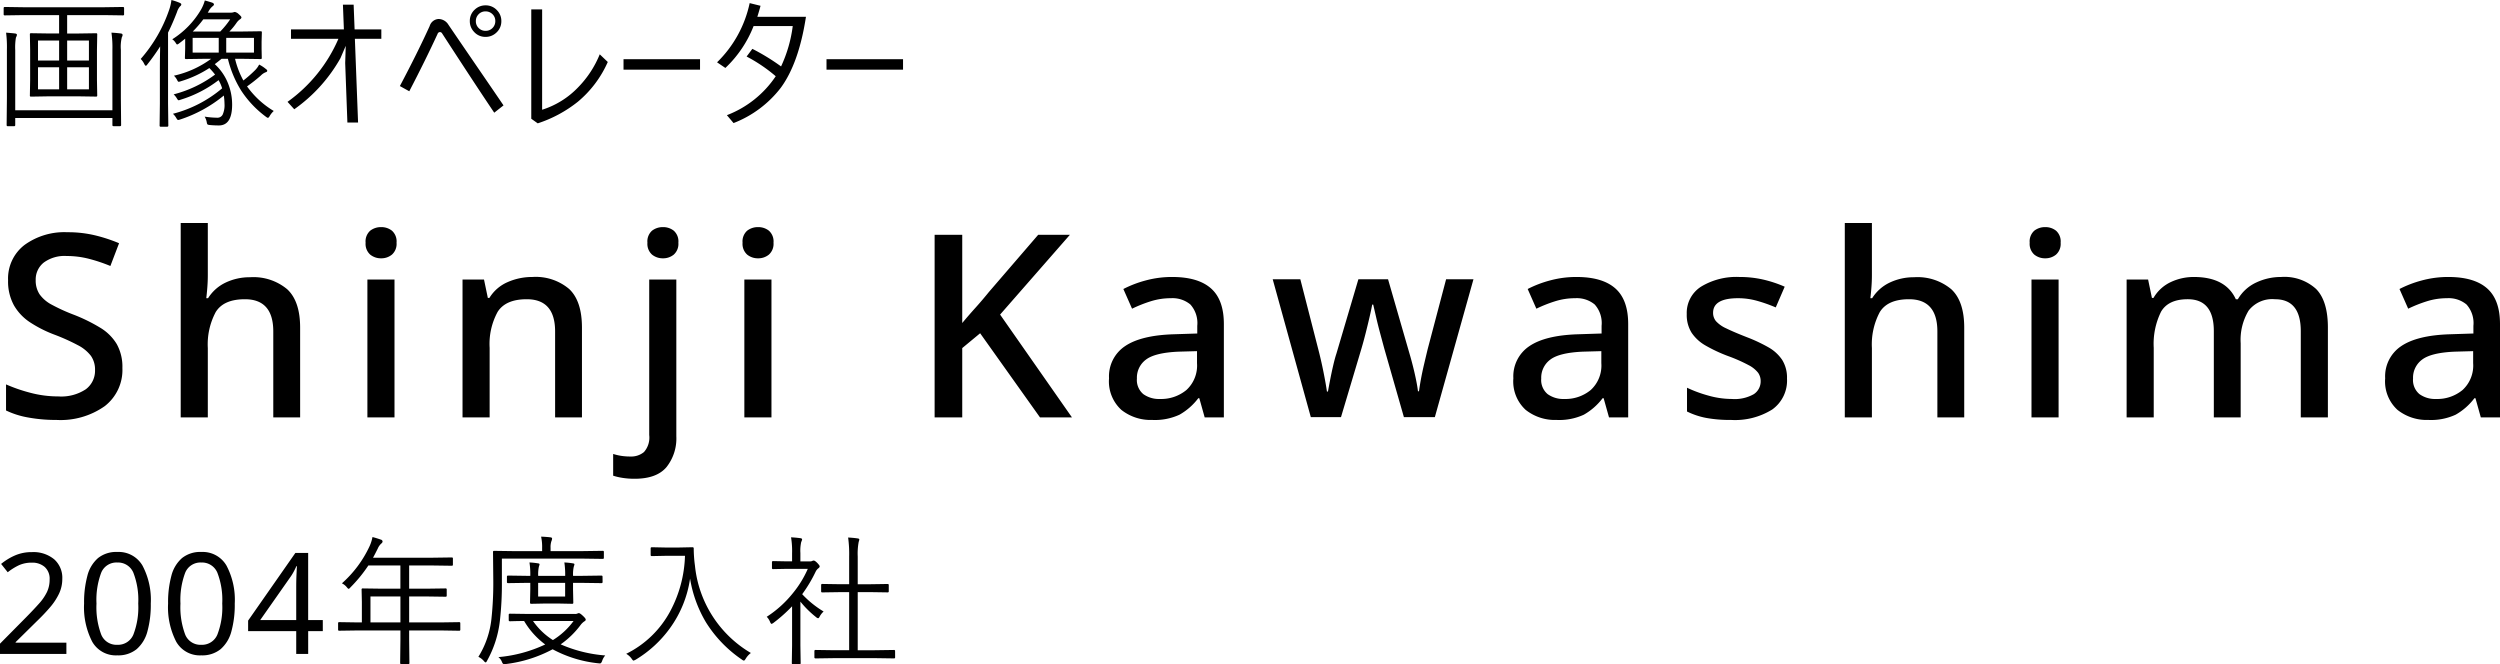
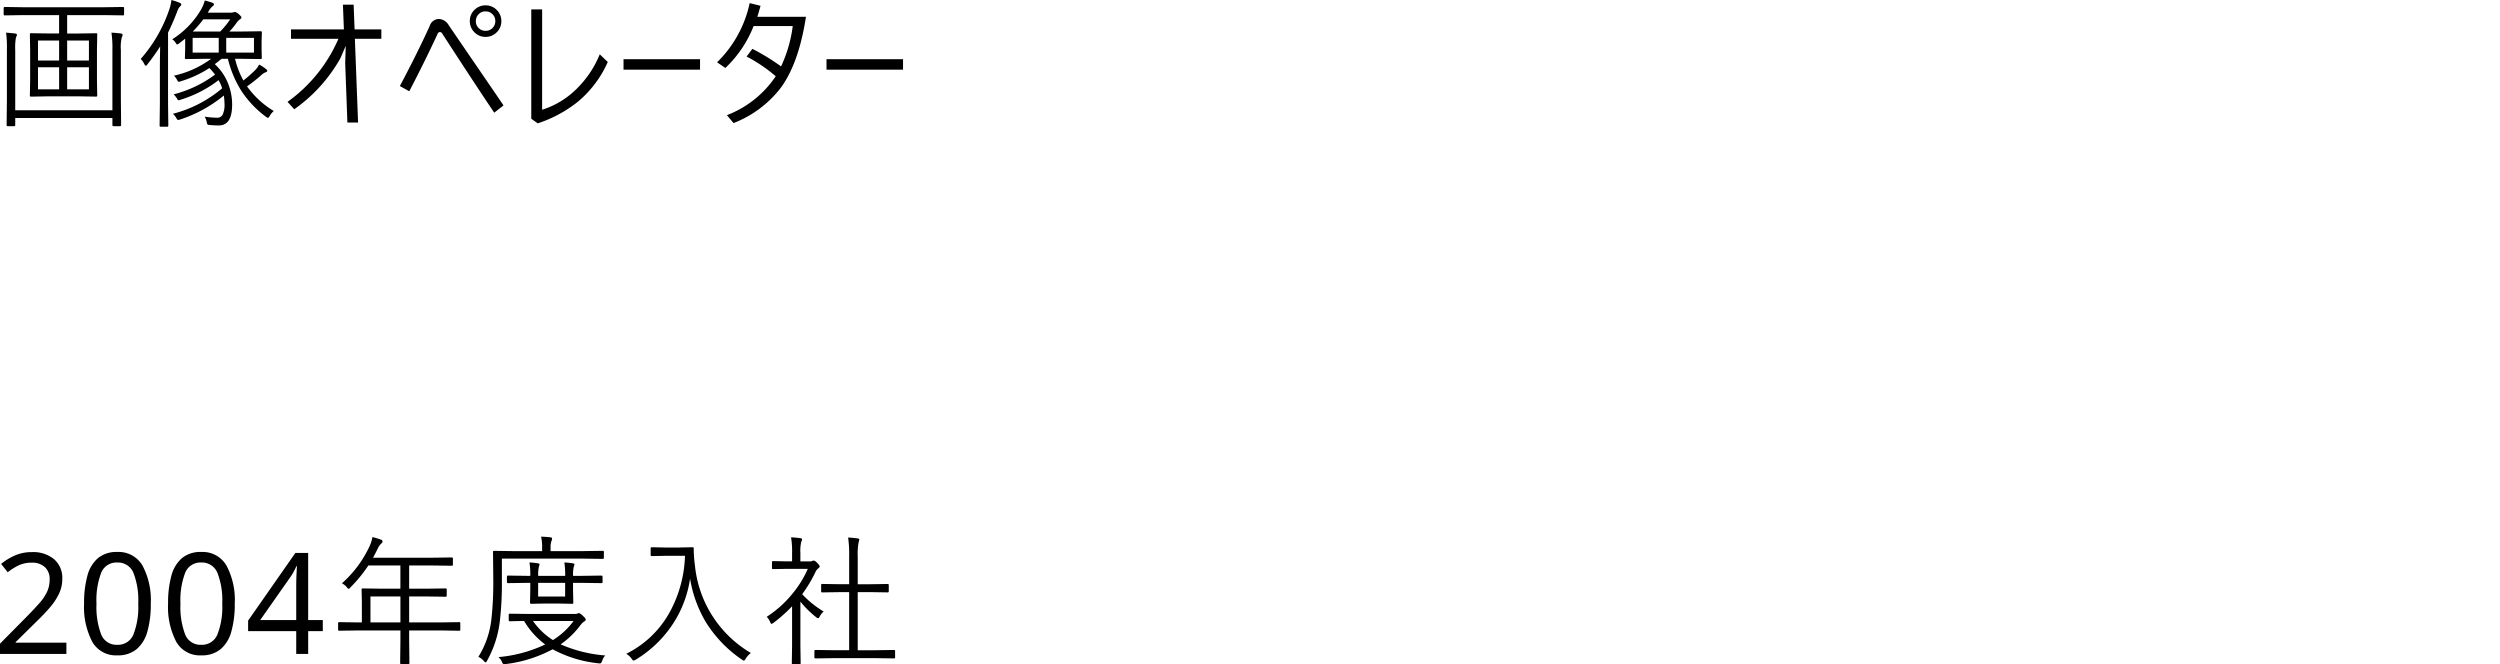
<svg xmlns="http://www.w3.org/2000/svg" width="391.024" height="103.895" viewBox="0 0 391.024 103.895">
  <g id="グループ_3463" data-name="グループ 3463" transform="translate(-104.056 -421.717)">
-     <path id="パス_4461" data-name="パス 4461" d="M20.2-7.72a7.149,7.149,0,0,1-2.76,5.96A11.966,11.966,0,0,1,9.88.4,24.038,24.038,0,0,1,5.48.02,13.2,13.2,0,0,1,2-1.08V-5.16a25.046,25.046,0,0,0,3.76,1.3,16.894,16.894,0,0,0,4.4.58A6.968,6.968,0,0,0,14.48-4.4a3.606,3.606,0,0,0,1.44-3,3.733,3.733,0,0,0-.64-2.22,6.044,6.044,0,0,0-2.06-1.68,31.237,31.237,0,0,0-3.7-1.66A19.41,19.41,0,0,1,5.8-14.84a7.914,7.914,0,0,1-2.56-2.68,7.751,7.751,0,0,1-.92-3.92,6.617,6.617,0,0,1,2.56-5.52,10.607,10.607,0,0,1,6.72-2,18.228,18.228,0,0,1,4.3.48,24.6,24.6,0,0,1,3.78,1.24l-1.36,3.56a25.191,25.191,0,0,0-3.34-1.12,13.911,13.911,0,0,0-3.5-.44,5.468,5.468,0,0,0-3.6,1.04,3.38,3.38,0,0,0-1.24,2.72,3.914,3.914,0,0,0,.6,2.22,5.443,5.443,0,0,0,1.92,1.64,28.221,28.221,0,0,0,3.48,1.58,26.117,26.117,0,0,1,4.1,2.02,7.523,7.523,0,0,1,2.58,2.56A7.29,7.29,0,0,1,20.2-7.72ZM33.56-30.4v8.12q0,1-.08,2t-.16,1.64h.28a6.526,6.526,0,0,1,2.78-2.46,8.754,8.754,0,0,1,3.78-.82,8.236,8.236,0,0,1,5.82,1.88q2.02,1.88,2.02,6V0H43.8V-13.44q0-5.04-4.44-5.04-3.32,0-4.56,2a10.724,10.724,0,0,0-1.24,5.64V0H29.32V-30.4Zm27.12.64a2.658,2.658,0,0,1,1.68.56,2.24,2.24,0,0,1,.72,1.88,2.249,2.249,0,0,1-.72,1.86,2.6,2.6,0,0,1-1.68.58,2.657,2.657,0,0,1-1.72-.58,2.249,2.249,0,0,1-.72-1.86,2.24,2.24,0,0,1,.72-1.88A2.718,2.718,0,0,1,60.68-29.76Zm2.08,8.2V0H58.52V-21.56Zm21.56-.4a8.1,8.1,0,0,1,5.76,1.88q2,1.88,2,6.04V0h-4.2V-13.44q0-5.04-4.44-5.04-3.28,0-4.54,1.96a10.459,10.459,0,0,0-1.26,5.64V0H73.4V-21.56h3.36l.6,2.88h.24a6.24,6.24,0,0,1,2.86-2.48A9.487,9.487,0,0,1,84.32-21.96Zm18-5.36a2.24,2.24,0,0,1,.72-1.88,2.718,2.718,0,0,1,1.72-.56,2.658,2.658,0,0,1,1.68.56,2.24,2.24,0,0,1,.72,1.88,2.249,2.249,0,0,1-.72,1.86,2.6,2.6,0,0,1-1.68.58,2.657,2.657,0,0,1-1.72-.58A2.249,2.249,0,0,1,102.32-27.32Zm-2,36.92a11.869,11.869,0,0,1-1.9-.14,9.524,9.524,0,0,1-1.46-.34V5.72a8.888,8.888,0,0,0,1.28.3,9.386,9.386,0,0,0,1.44.1,3.121,3.121,0,0,0,2.1-.7,3.407,3.407,0,0,0,.82-2.66V-21.56h4.24V2.96a7.211,7.211,0,0,1-1.54,4.82Q103.76,9.6,100.32,9.6Zm19.32-39.36a2.658,2.658,0,0,1,1.68.56,2.24,2.24,0,0,1,.72,1.88,2.249,2.249,0,0,1-.72,1.86,2.6,2.6,0,0,1-1.68.58,2.657,2.657,0,0,1-1.72-.58,2.249,2.249,0,0,1-.72-1.86,2.24,2.24,0,0,1,.72-1.88A2.718,2.718,0,0,1,119.64-29.76Zm2.08,8.2V0h-4.24V-21.56ZM168.72,0h-5l-9.36-13.16-2.8,2.32V0h-4.32V-28.56h4.32v13.8q1-1.2,2.08-2.4t2.08-2.44l7.72-8.96h4.96L157.48-16.08ZM184.4-21.96q4.04,0,6.06,1.78t2.02,5.58V0h-3l-.84-3h-.16a9.635,9.635,0,0,1-2.94,2.58,9.161,9.161,0,0,1-4.26.82,7.364,7.364,0,0,1-4.84-1.58,6.031,6.031,0,0,1-1.92-4.94,5.678,5.678,0,0,1,2.5-5.02q2.5-1.7,7.62-1.86l3.68-.12v-1.2a4.348,4.348,0,0,0-1.08-3.34,4.364,4.364,0,0,0-3.04-.98,10.431,10.431,0,0,0-3.16.48A21.474,21.474,0,0,0,178.12-17l-1.36-3.08a17.26,17.26,0,0,1,3.5-1.34A15.666,15.666,0,0,1,184.4-21.96Zm3.88,11.6-2.88.08q-3.68.16-5.1,1.24a3.516,3.516,0,0,0-1.42,2.96,2.868,2.868,0,0,0,1,2.44,4.181,4.181,0,0,0,2.6.76,6.2,6.2,0,0,0,4.14-1.4,5.185,5.185,0,0,0,1.66-4.2ZM220.64-.04,217.56-10.8l-.64-2.38q-.36-1.34-.64-2.56t-.44-1.9h-.16q-.12.68-.4,1.9t-.62,2.56q-.34,1.34-.66,2.42L210.8-.04h-4.72L200.12-21.6h4.32l2.8,10.92q.44,1.68.82,3.58t.54,3.06h.16q.12-.68.34-1.82t.48-2.26q.26-1.12.5-1.84l3.44-11.64h4.64l3.36,11.64q.24.8.52,1.9t.5,2.18q.22,1.08.3,1.8H223q.08-.64.28-1.76t.5-2.4q.3-1.28.58-2.44l2.88-10.92h4.28L225.48-.04Zm27-21.92q4.04,0,6.06,1.78t2.02,5.58V0h-3l-.84-3h-.16a9.635,9.635,0,0,1-2.94,2.58,9.161,9.161,0,0,1-4.26.82,7.364,7.364,0,0,1-4.84-1.58,6.031,6.031,0,0,1-1.92-4.94,5.678,5.678,0,0,1,2.5-5.02q2.5-1.7,7.62-1.86l3.68-.12v-1.2a4.348,4.348,0,0,0-1.08-3.34,4.364,4.364,0,0,0-3.04-.98,10.431,10.431,0,0,0-3.16.48A21.473,21.473,0,0,0,241.36-17L240-20.08a17.26,17.26,0,0,1,3.5-1.34A15.666,15.666,0,0,1,247.64-21.96Zm3.88,11.6-2.88.08q-3.68.16-5.1,1.24a3.516,3.516,0,0,0-1.42,2.96,2.868,2.868,0,0,0,1,2.44,4.181,4.181,0,0,0,2.6.76,6.2,6.2,0,0,0,4.14-1.4,5.185,5.185,0,0,0,1.66-4.2Zm29.04,4.28a5.563,5.563,0,0,1-2.3,4.84A10.991,10.991,0,0,1,271.8.4a20.445,20.445,0,0,1-3.9-.32,11.7,11.7,0,0,1-2.98-1V-4.64a20.278,20.278,0,0,0,3.3,1.22,13.5,13.5,0,0,0,3.7.54,6.069,6.069,0,0,0,3.46-.76,2.386,2.386,0,0,0,1.06-2.04,2.237,2.237,0,0,0-.4-1.3,4.5,4.5,0,0,0-1.5-1.2,24.6,24.6,0,0,0-3.22-1.42,23.527,23.527,0,0,1-3.5-1.64,6.489,6.489,0,0,1-2.18-2,5.224,5.224,0,0,1-.76-2.92,4.854,4.854,0,0,1,2.26-4.3,10.653,10.653,0,0,1,5.98-1.5,16.48,16.48,0,0,1,3.7.4,18.953,18.953,0,0,1,3.38,1.12l-1.4,3.24a23.791,23.791,0,0,0-2.88-1.02,10.938,10.938,0,0,0-3-.42q-3.92,0-3.92,2.28a2.015,2.015,0,0,0,.46,1.32,4.842,4.842,0,0,0,1.6,1.12q1.14.56,3.18,1.36a24.534,24.534,0,0,1,3.38,1.58A6.311,6.311,0,0,1,279.8-9,5.224,5.224,0,0,1,280.56-6.08ZM293.84-30.4v8.12q0,1-.08,2t-.16,1.64h.28a6.526,6.526,0,0,1,2.78-2.46,8.754,8.754,0,0,1,3.78-.82,8.236,8.236,0,0,1,5.82,1.88q2.02,1.88,2.02,6V0h-4.2V-13.44q0-5.04-4.44-5.04-3.32,0-4.56,2a10.724,10.724,0,0,0-1.24,5.64V0H289.6V-30.4Zm27.12.64a2.658,2.658,0,0,1,1.68.56,2.24,2.24,0,0,1,.72,1.88,2.249,2.249,0,0,1-.72,1.86,2.6,2.6,0,0,1-1.68.58,2.657,2.657,0,0,1-1.72-.58,2.249,2.249,0,0,1-.72-1.86,2.24,2.24,0,0,1,.72-1.88A2.718,2.718,0,0,1,320.96-29.76Zm2.08,8.2V0H318.8V-21.56Zm34.8-.4a7.341,7.341,0,0,1,5.48,1.88q1.84,1.88,1.84,6.04V0h-4.24V-13.48q0-5-4.04-5a4.664,4.664,0,0,0-4.12,1.78,8.866,8.866,0,0,0-1.24,5.1V0h-4.2V-13.48q0-5-4.08-5-3.04,0-4.18,1.96a11.358,11.358,0,0,0-1.14,5.64V0h-4.24V-21.56h3.36l.6,2.88h.24a6.131,6.131,0,0,1,2.7-2.48,8.4,8.4,0,0,1,3.62-.8q4.96,0,6.56,3.48h.32a6.445,6.445,0,0,1,2.88-2.62A9.055,9.055,0,0,1,357.84-21.96Zm26.16,0q4.04,0,6.06,1.78t2.02,5.58V0h-3l-.84-3h-.16a9.635,9.635,0,0,1-2.94,2.58,9.161,9.161,0,0,1-4.26.82,7.364,7.364,0,0,1-4.84-1.58,6.031,6.031,0,0,1-1.92-4.94,5.678,5.678,0,0,1,2.5-5.02q2.5-1.7,7.62-1.86l3.68-.12v-1.2a4.348,4.348,0,0,0-1.08-3.34,4.364,4.364,0,0,0-3.04-.98,10.431,10.431,0,0,0-3.16.48A21.472,21.472,0,0,0,377.72-17l-1.36-3.08a17.259,17.259,0,0,1,3.5-1.34A15.666,15.666,0,0,1,384-21.96Zm3.88,11.6-2.88.08q-3.68.16-5.1,1.24a3.516,3.516,0,0,0-1.42,2.96,2.869,2.869,0,0,0,1,2.44,4.181,4.181,0,0,0,2.6.76,6.2,6.2,0,0,0,4.14-1.4,5.185,5.185,0,0,0,1.66-4.2Z" transform="translate(103 487)" />
    <path id="パス_4462" data-name="パス 4462" d="M20.464-16.027q0,.15-.172.15l-2.933-.043h-5.8v2.879h1.687l2.847-.043a.152.152,0,0,1,.172.172L16.221-10.5v4.737l.043,2.417a.152.152,0,0,1-.172.172l-2.847-.043H8.723L5.9-3.169a.152.152,0,0,1-.172-.172l.043-2.417V-10.5l-.043-2.417a.152.152,0,0,1,.172-.172l2.825.043H10.3V-15.92H4.716L1.8-15.877q-.172,0-.172-.15V-17q0-.193.172-.193l2.911.043H17.359l2.933-.043q.172,0,.172.193Zm-5.5,11.72V-7.767H11.559v3.459Zm-4.662,0V-7.767H7v3.459Zm4.662-4.512v-3.126H11.559v3.126Zm-4.662,0v-3.126H7v3.126Zm9.926-4a.593.593,0,0,1-.107.333,6.2,6.2,0,0,0-.161,2v7.53L20,1.268q0,.183-.172.183H18.81q-.172,0-.172-.183V.172H3.438v1.1q0,.183-.172.183h-1q-.172,0-.172-.183l.043-4.179v-7.616a17.993,17.993,0,0,0-.129-2.653q.967.075,1.386.129.312.032.312.236a1.893,1.893,0,0,1-.161.419,9.059,9.059,0,0,0-.107,1.944v9.41h15.2v-9.464a16.347,16.347,0,0,0-.15-2.675q.816.043,1.45.129Q20.228-13.02,20.228-12.815ZM43.873-.924a3.28,3.28,0,0,0-.634.784q-.161.29-.29.29a.984.984,0,0,1-.3-.172A15.988,15.988,0,0,1,38.8-4.082,16.892,16.892,0,0,1,36.7-9.088h-.988q-.6.494-1.063.838A8.194,8.194,0,0,1,36.816-5a8.823,8.823,0,0,1,.548,3.083q0,3.255-2.084,3.255-.7,0-1.354-.064a.873.873,0,0,1-.419-.1A.671.671,0,0,1,33.4.859a2.718,2.718,0,0,0-.333-.9A13.628,13.628,0,0,0,35,.129a.916.916,0,0,0,.881-.483,3.559,3.559,0,0,0,.29-1.676,9.6,9.6,0,0,0-.107-1.311A21.038,21.038,0,0,1,29.2.419a1.31,1.31,0,0,1-.279.064q-.118,0-.269-.269a2.789,2.789,0,0,0-.548-.7A19.419,19.419,0,0,0,35.8-4.469a5.816,5.816,0,0,0-.559-1.278,18.605,18.605,0,0,1-5.951,3.062A1,1,0,0,1,29-2.6q-.107,0-.258-.258a2.883,2.883,0,0,0-.526-.666,18.63,18.63,0,0,0,6.478-3.094A9.9,9.9,0,0,0,33.8-7.638a17.293,17.293,0,0,1-4.458,2.063,1.655,1.655,0,0,1-.333.086q-.118,0-.247-.279a2.651,2.651,0,0,0-.5-.677,15.458,15.458,0,0,0,5.822-2.643H33.2l-3.051.043a.152.152,0,0,1-.172-.172l.043-1.493v-1.525q-.612.494-.924.72a1.011,1.011,0,0,1-.333.193q-.075,0-.236-.269A1.9,1.9,0,0,0,28-12.139a13.6,13.6,0,0,0,4.522-4.684,6.094,6.094,0,0,0,.569-1.386q.5.129,1.171.344.258.118.258.269t-.236.312a2.687,2.687,0,0,0-.645.849l-.086.129h3.566a1.374,1.374,0,0,0,.483-.064.682.682,0,0,1,.193-.043,1.265,1.265,0,0,1,.623.365q.4.344.4.483,0,.172-.269.333a2.233,2.233,0,0,0-.5.526,9.646,9.646,0,0,1-1.117,1.354h1.848l3.062-.043a.152.152,0,0,1,.172.172l-.043,1.461v1.139L42-9.217a.152.152,0,0,1-.172.172l-3.062-.043h-.945a13.424,13.424,0,0,0,1.3,3.395A19.125,19.125,0,0,0,40.887-7.24a3.324,3.324,0,0,0,.7-.945,5.47,5.47,0,0,1,1.021.666q.247.172.247.3,0,.172-.269.247a2.183,2.183,0,0,0-.73.5,24.923,24.923,0,0,1-2.159,1.7A13.874,13.874,0,0,0,43.873-.924Zm-3.094-9.131v-2.31H36.44v2.31Zm-5.511,0v-2.31H31.187v2.31Zm1.783-5.2h-4.2a17.184,17.184,0,0,1-1.644,1.9h4.3A12.9,12.9,0,0,0,37.052-15.254ZM29.414-17.6a.387.387,0,0,1-.183.3,2.4,2.4,0,0,0-.483.881q-.666,1.74-1.407,3.233V-2.095l.043,3.459q0,.172-.183.172h-1.01a.152.152,0,0,1-.172-.172l.043-3.459V-7.681q0-1.1.043-3.341a32.371,32.371,0,0,1-1.987,2.793Q23.968-8,23.861-8t-.247-.29a2.853,2.853,0,0,0-.548-.773,22.818,22.818,0,0,0,4.469-7.745,7.151,7.151,0,0,0,.333-1.472,9.254,9.254,0,0,1,1.3.44Q29.414-17.725,29.414-17.6Zm25.719,6.488L54.3-9.174a24.4,24.4,0,0,1-7.219,7.981l-1.053-1.16a23.589,23.589,0,0,0,7.96-9.861H46.572v-1.472h8.271l-.15-3.867h1.676l.15,3.867H60.7v1.472H56.562l.5,13.095H55.391l-.344-9.3ZM63.6-4.823q2.771-5.231,4.662-9.389a1.537,1.537,0,0,1,1.386-1.1,1.834,1.834,0,0,1,1.547.9q1.525,2.245,4.49,6.574Q78.51-3.717,79.81-1.8L78.36-.655Q75.4-5.049,70.217-13.041a.4.4,0,0,0-.344-.226.4.4,0,0,0-.376.29q-1.9,4.114-4.426,8.97ZM77-17.445a2.381,2.381,0,0,1,1.837.816,2.366,2.366,0,0,1,.634,1.644,2.381,2.381,0,0,1-.816,1.837A2.379,2.379,0,0,1,77-12.515a2.349,2.349,0,0,1-1.826-.816,2.379,2.379,0,0,1-.634-1.654,2.363,2.363,0,0,1,.806-1.826A2.4,2.4,0,0,1,77-17.445Zm0,.945a1.443,1.443,0,0,0-1.128.494,1.474,1.474,0,0,0-.387,1.021,1.455,1.455,0,0,0,.494,1.139A1.474,1.474,0,0,0,77-13.46a1.476,1.476,0,0,0,1.139-.494,1.488,1.488,0,0,0,.387-1.031,1.443,1.443,0,0,0-.494-1.128A1.488,1.488,0,0,0,77-16.5ZM85.849-1.117A13.334,13.334,0,0,0,91.457-4.6a15.892,15.892,0,0,0,3.405-5.188l1.257,1.2a17.066,17.066,0,0,1-4.684,6.22A19.985,19.985,0,0,1,85.162,1.01L84.152.29v-17.1h1.7ZM98.581-9.023h11.967v1.633H98.581Zm23.807,2.664a24.286,24.286,0,0,0-4.555-3.083l.9-1.2a33.482,33.482,0,0,1,4.49,2.75,21.223,21.223,0,0,0,1.826-6.316h-6.123a18.048,18.048,0,0,1-4.415,6.553l-1.3-.881a18.206,18.206,0,0,0,5.1-9.26l1.7.419q-.183.709-.5,1.719h7.605Q126-8.39,123.172-4.544a17.116,17.116,0,0,1-7.38,5.511L114.75-.269A16.116,16.116,0,0,0,122.388-6.359Zm7.941-2.664H142.3v1.633H130.329Z" transform="translate(103 440)" />
    <path id="パス_4463" data-name="パス 4463" d="M11.44,0H1.056V-1.606L5.17-5.764Q6.336-6.952,7.161-7.876A7.747,7.747,0,0,0,8.4-9.68a4.506,4.506,0,0,0,.418-1.958,2.471,2.471,0,0,0-.77-1.969,2.937,2.937,0,0,0-2-.671,4.792,4.792,0,0,0-2.024.4,9.063,9.063,0,0,0-1.76,1.1l-1.034-1.3a9.16,9.16,0,0,1,2.123-1.309,6.5,6.5,0,0,1,2.7-.539,5.08,5.08,0,0,1,3.476,1.122A3.863,3.863,0,0,1,10.8-11.748a5.369,5.369,0,0,1-.506,2.31A9.566,9.566,0,0,1,8.888-7.3q-.9,1.056-2.112,2.222L3.5-1.848v.088H11.44Zm13.2-7.876a15.658,15.658,0,0,1-.528,4.356A5.524,5.524,0,0,1,22.429-.748,4.552,4.552,0,0,1,19.4.22a4.24,4.24,0,0,1-3.927-2.145,11.75,11.75,0,0,1-1.265-5.951,15.973,15.973,0,0,1,.517-4.356,5.432,5.432,0,0,1,1.661-2.761A4.542,4.542,0,0,1,19.4-15.95a4.306,4.306,0,0,1,3.938,2.123A11.431,11.431,0,0,1,24.64-7.876Zm-8.492,0a12.148,12.148,0,0,0,.737,4.84A2.568,2.568,0,0,0,19.4-1.43a2.6,2.6,0,0,0,2.519-1.6,11.818,11.818,0,0,0,.759-4.851,11.76,11.76,0,0,0-.759-4.818A2.6,2.6,0,0,0,19.4-14.3a2.568,2.568,0,0,0-2.519,1.606A12.075,12.075,0,0,0,16.148-7.876Zm21.626,0a15.658,15.658,0,0,1-.528,4.356A5.524,5.524,0,0,1,35.563-.748,4.552,4.552,0,0,1,32.538.22a4.24,4.24,0,0,1-3.927-2.145,11.75,11.75,0,0,1-1.265-5.951,15.973,15.973,0,0,1,.517-4.356,5.432,5.432,0,0,1,1.661-2.761,4.542,4.542,0,0,1,3.014-.957,4.306,4.306,0,0,1,3.938,2.123A11.431,11.431,0,0,1,37.774-7.876Zm-8.492,0a12.148,12.148,0,0,0,.737,4.84A2.568,2.568,0,0,0,32.538-1.43a2.6,2.6,0,0,0,2.519-1.6,11.818,11.818,0,0,0,.759-4.851,11.76,11.76,0,0,0-.759-4.818A2.6,2.6,0,0,0,32.538-14.3a2.568,2.568,0,0,0-2.519,1.606A12.075,12.075,0,0,0,29.282-7.876ZM51.546-3.564H49.258V0h-1.87V-3.564H39.864v-1.65L47.256-15.8h2V-5.3h2.288ZM47.388-5.3v-4.95q0-1.144.033-1.947t.077-1.529H47.41a10.023,10.023,0,0,1-.44.9,7.3,7.3,0,0,1-.506.814L41.756-5.3ZM73.054-3.8a.152.152,0,0,1-.172.172L70-3.674H65.051V-2.2l.043,3.631a.133.133,0,0,1-.15.15H63.837q-.193,0-.193-.15L63.686-2.2V-3.674H57l-2.89.043a.152.152,0,0,1-.172-.172v-1a.152.152,0,0,1,.172-.172L57-4.931h.655V-8.153l-.043-1.923a.152.152,0,0,1,.172-.172l3.083.043h2.814v-3.631H58.67a22.412,22.412,0,0,1-2.793,3.416q-.2.236-.29.236t-.3-.269a2.242,2.242,0,0,0-.752-.591,17.737,17.737,0,0,0,4.318-5.79,6.145,6.145,0,0,0,.462-1.45q.559.14,1.364.419a.311.311,0,0,1,.215.29.431.431,0,0,1-.193.3,2.266,2.266,0,0,0-.559.795q-.483.967-.741,1.429h9.26l3.062-.043a.152.152,0,0,1,.172.172v.956a.152.152,0,0,1-.172.172l-3.062-.043H65.051v3.631h2.664l3.051-.043q.161,0,.161.172v.956q0,.172-.161.172l-3.051-.043H65.051v4.061H70l2.879-.043a.152.152,0,0,1,.172.172ZM63.686-4.931V-8.991H59v4.061ZM95.722.236a2.363,2.363,0,0,0-.483.849q-.14.4-.344.4-.054,0-.247-.021A19.228,19.228,0,0,1,87.493-.73a20.763,20.763,0,0,1-7.326,2.31q-.215.021-.269.021-.2,0-.344-.376a1.676,1.676,0,0,0-.548-.73,21.516,21.516,0,0,0,7.326-1.977,12.374,12.374,0,0,1-3.3-3.674q-1,.011-1.74.032-.086,0-.376.011h-.107q-.183,0-.183-.172v-.838q0-.172.183-.172l2.965.043h7.24a.878.878,0,0,0,.4-.086.426.426,0,0,1,.193-.043q.172,0,.6.4.462.43.462.591a.3.3,0,0,1-.193.279,2.512,2.512,0,0,0-.623.6A13.6,13.6,0,0,1,88.75-1.5,21.369,21.369,0,0,0,95.722.236ZM90.77-5.156H84.421A10.8,10.8,0,0,0,87.536-2.17,11.465,11.465,0,0,0,90.77-5.156Zm4.737-9.883q0,.172-.161.172l-3.051-.043H79.555v3.545a51.105,51.105,0,0,1-.312,6.177,16.69,16.69,0,0,1-2,6.241q-.129.269-.226.269t-.279-.215a2.549,2.549,0,0,0-.859-.655,14.038,14.038,0,0,0,2.063-6.145,52.265,52.265,0,0,0,.269-5.833l-.043-4.426a.152.152,0,0,1,.172-.172l3.083.043H85.85v-.483a7.459,7.459,0,0,0-.161-1.783q.827.032,1.45.107.269.032.269.183a1.156,1.156,0,0,1-.107.419,2.92,2.92,0,0,0-.129,1.053v.5h5.124l3.051-.043q.161,0,.161.172Zm-.2,3.792q0,.172-.183.172L92-11.118H90.684v1.031l.043,2.073a.152.152,0,0,1-.172.172l-2.116-.043h-2.2l-2.084.043q-.2,0-.2-.172l.043-2.073v-1.031h-.548l-2.922.043q-.183,0-.183-.172v-.838q0-.172.183-.172l2.922.043h.548a11.61,11.61,0,0,0-.129-2.095,11.04,11.04,0,0,1,1.343.14q.236.032.236.15a2.244,2.244,0,0,1-.107.376,5.759,5.759,0,0,0-.107,1.429h4.222a13.116,13.116,0,0,0-.129-2.095,10.711,10.711,0,0,1,1.332.14q.247.032.247.15a2.244,2.244,0,0,1-.107.376,5.368,5.368,0,0,0-.107,1.429H92l3.115-.043q.183,0,.183.172ZM89.448-8.98v-2.138H85.227V-8.98ZM118.5-.15A3.189,3.189,0,0,0,117.7.73q-.183.312-.29.312a.693.693,0,0,1-.3-.15,19.573,19.573,0,0,1-5.65-5.865,19.4,19.4,0,0,1-2.471-6.811,17.487,17.487,0,0,1-3.147,7.756,18.115,18.115,0,0,1-5.35,4.92,1.53,1.53,0,0,1-.354.15q-.086,0-.3-.312A2.658,2.658,0,0,0,99-.021a15.659,15.659,0,0,0,6.907-6.7,19.54,19.54,0,0,0,2.288-8.626H105.07l-2.062.043q-.183,0-.183-.172v-1.042q0-.172.183-.172l2.063.043h2.224l2.073-.043a.171.171,0,0,1,.193.193,20.586,20.586,0,0,0,.193,2.686A17.912,17.912,0,0,0,118.5-.15Zm22.561.677a.152.152,0,0,1-.172.172L137.868.655h-6.22L128.629.7q-.193,0-.193-.172V-.451q0-.172.193-.172l3.019.043h2.224V-9.668h-1.386l-2.825.043a.152.152,0,0,1-.172-.172v-.967q0-.183.172-.183l2.825.043h1.386v-4.286a18.977,18.977,0,0,0-.161-3.019q.849.043,1.482.14.269.032.269.172a1.821,1.821,0,0,1-.1.376,10.057,10.057,0,0,0-.15,2.288V-10.9h1.869l2.814-.043q.172,0,.172.183V-9.8a.152.152,0,0,1-.172.172l-2.814-.043h-1.869V-.58h2.653l3.019-.043a.152.152,0,0,1,.172.172ZM129.875-6.639a2.9,2.9,0,0,0-.623.806q-.118.247-.236.247a.53.53,0,0,1-.29-.15,15.185,15.185,0,0,1-2.481-2.449v6.864l.043,2.75a.161.161,0,0,1-.183.183h-1.031q-.172,0-.172-.183l.043-2.75V-7.455a23.66,23.66,0,0,1-2.89,2.578.858.858,0,0,1-.322.172q-.1,0-.226-.29a2.47,2.47,0,0,0-.526-.816,17.129,17.129,0,0,0,4.093-3.7,16.222,16.222,0,0,0,2.331-3.8h-3.19l-2.245.043a.152.152,0,0,1-.172-.172v-.9q0-.183.172-.183l2.245.043h.73v-1.268a13.282,13.282,0,0,0-.161-2.492q.709.032,1.439.129.29.043.29.183a1.341,1.341,0,0,1-.14.419,6.242,6.242,0,0,0-.129,1.719v1.311h1.493a.7.7,0,0,0,.4-.086.682.682,0,0,1,.193-.043q.183,0,.559.376.376.4.376.526a.4.4,0,0,1-.183.29,1.478,1.478,0,0,0-.44.526,21.985,21.985,0,0,1-2.116,3.545A15.339,15.339,0,0,0,129.875-6.639Z" transform="translate(103 524)" />
  </g>
</svg>